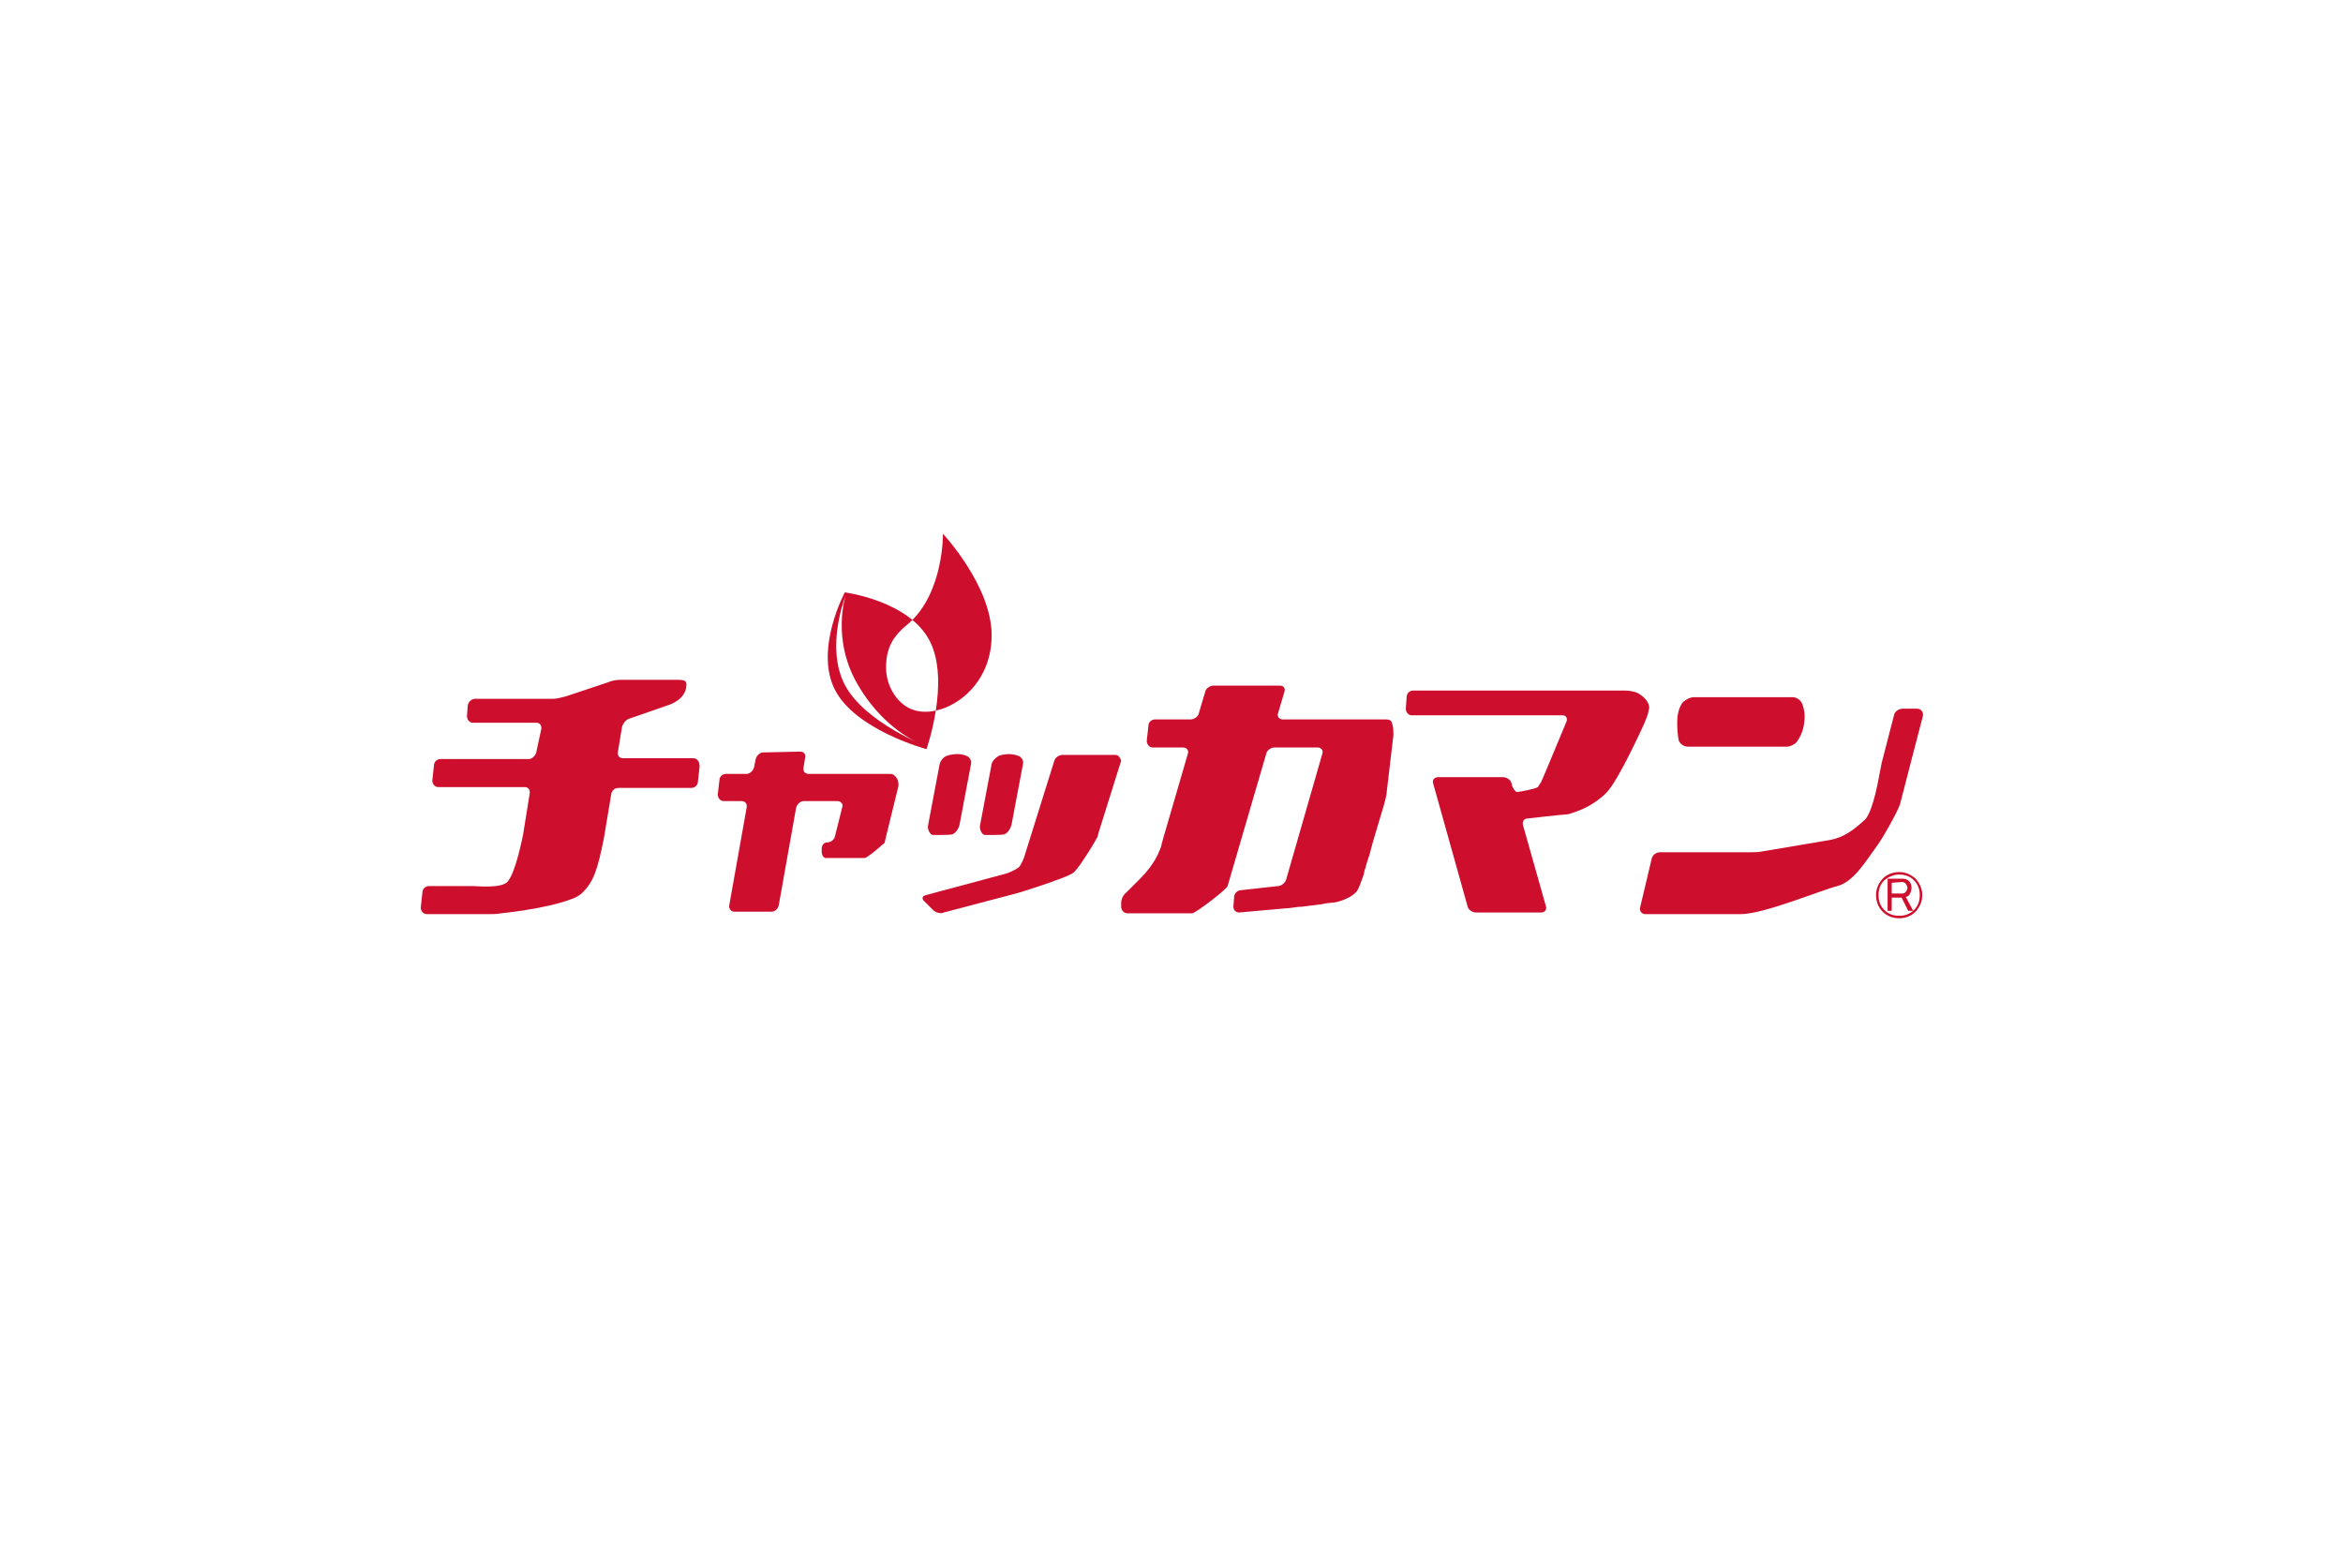
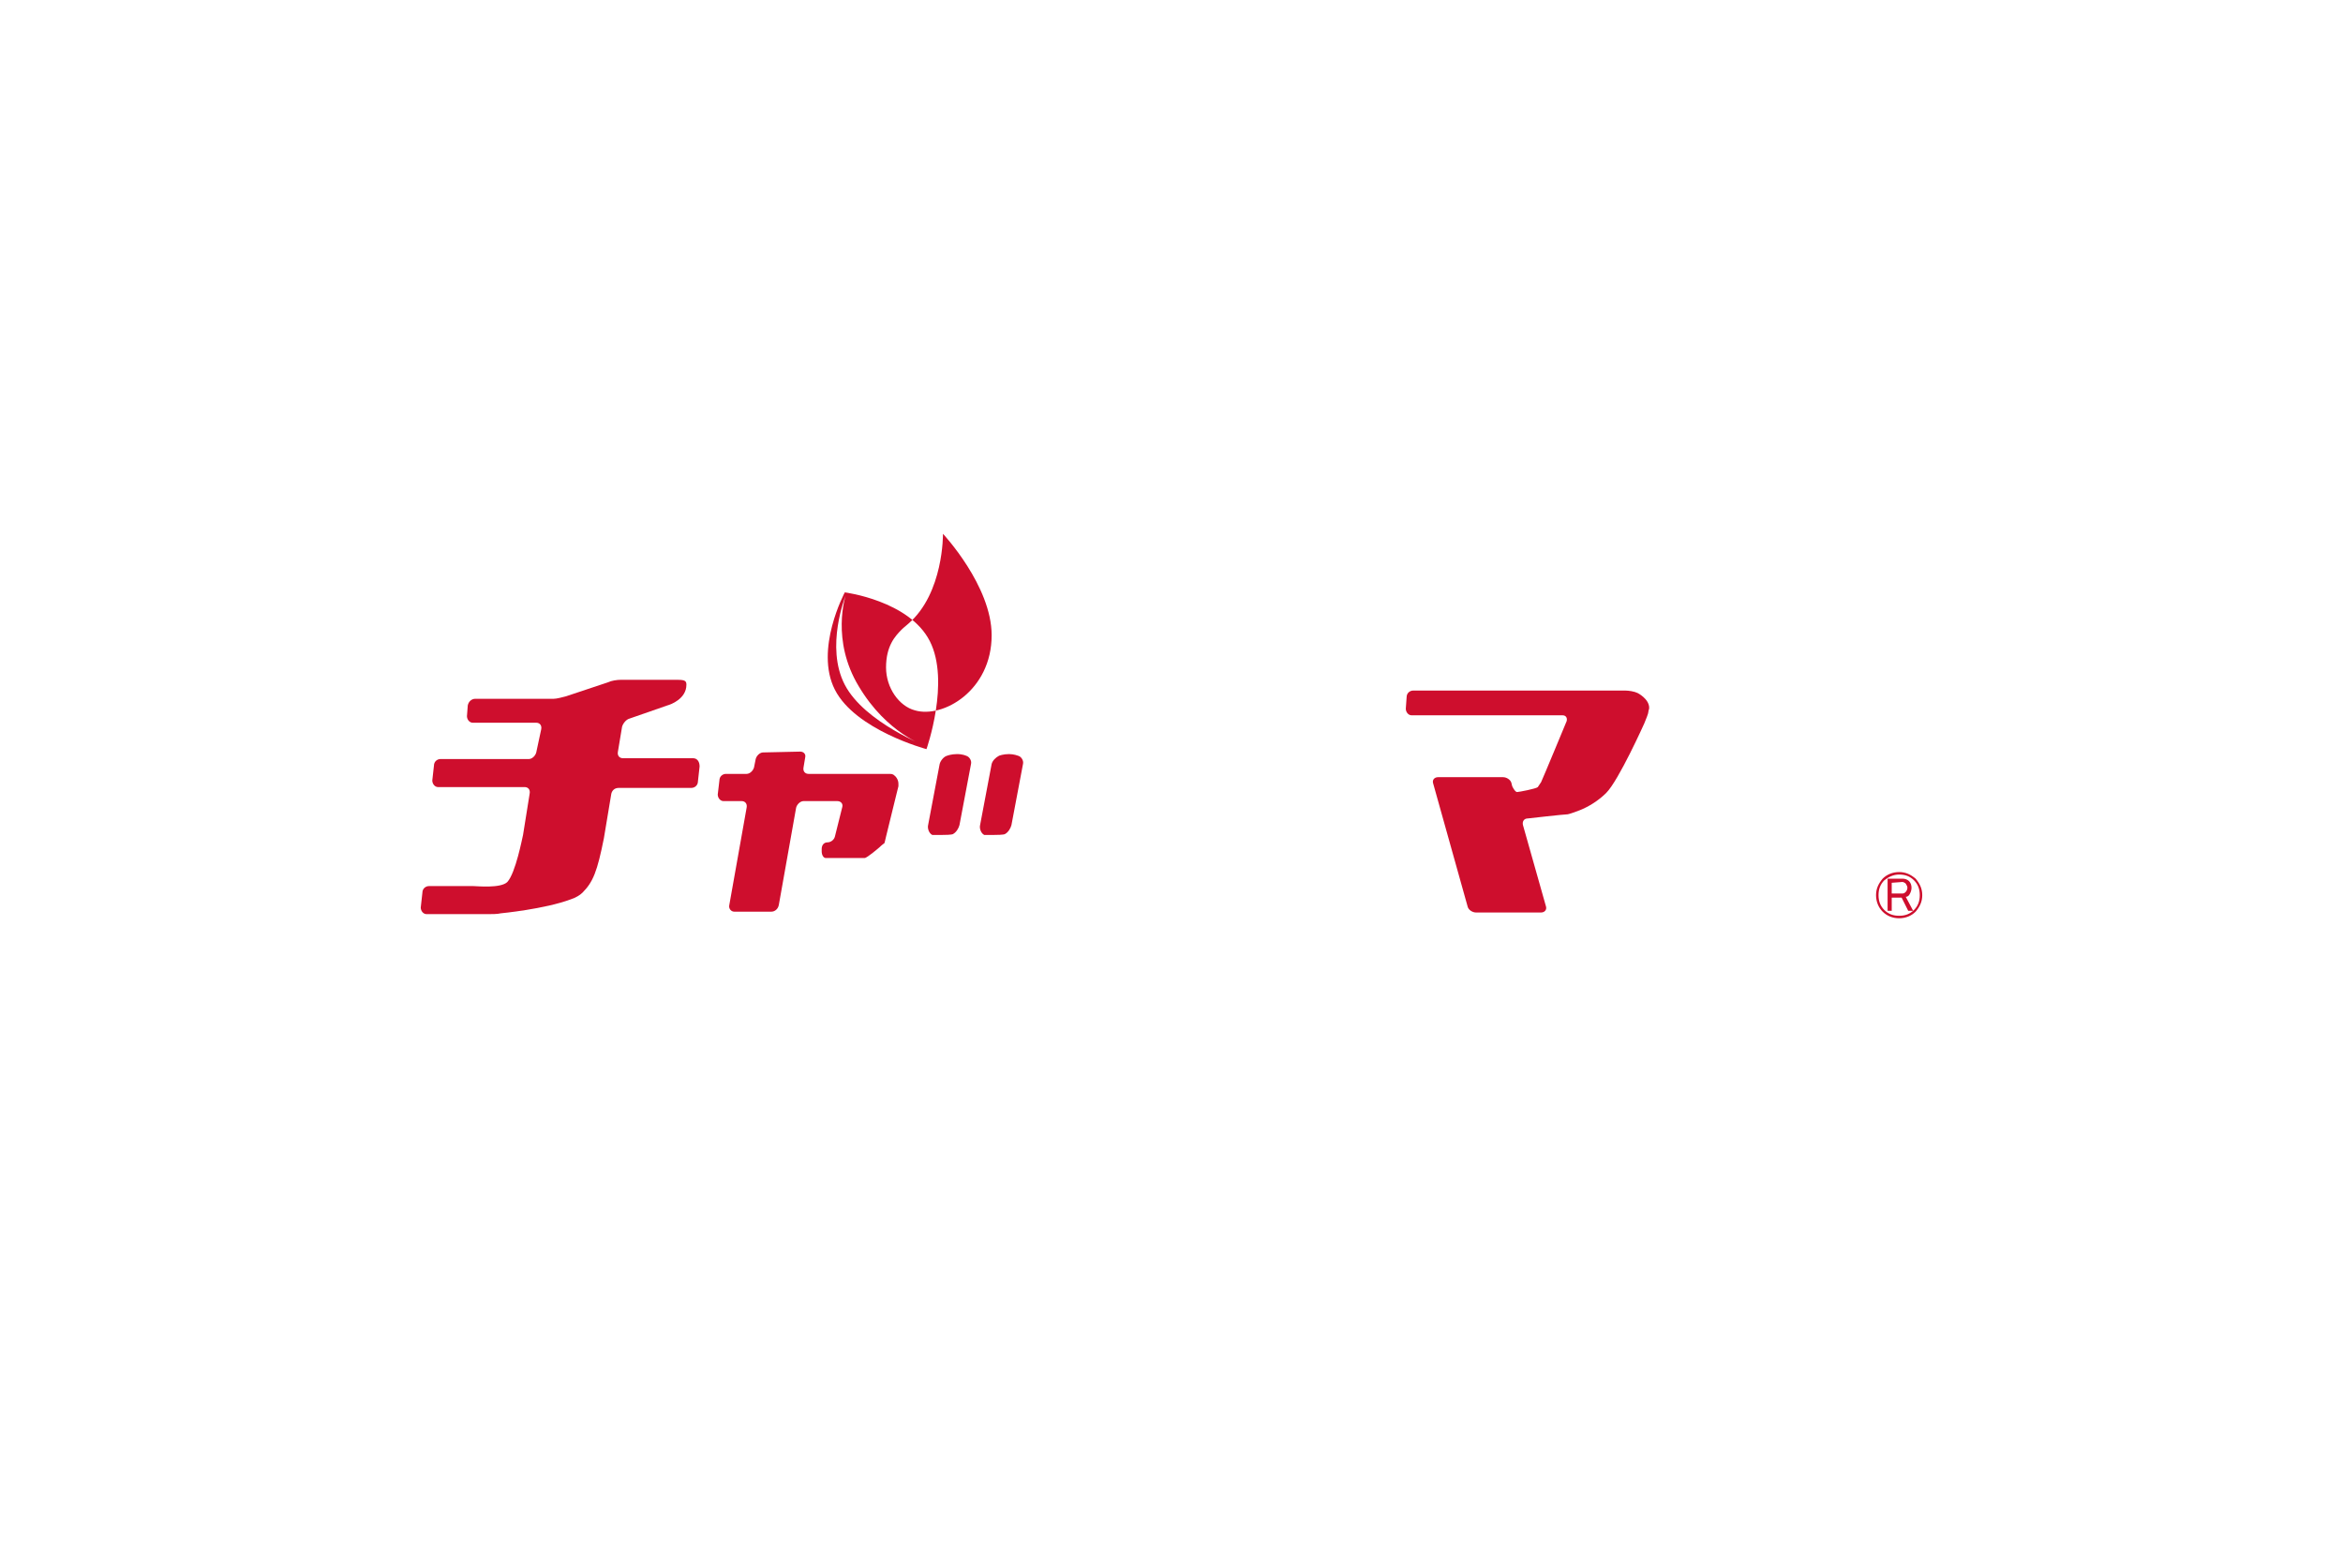
<svg xmlns="http://www.w3.org/2000/svg" version="1.1" id="_レイヤー_1" x="0px" y="0px" viewBox="0 0 284 190" style="enable-background:new 0 0 284 190;" xml:space="preserve">
  <style type="text/css">
	.st0{fill:#CE0E2D;}
</style>
  <g>
-     <path class="st0" d="M204.6,90.5h12c0.4,0,1-0.3,1.2-0.6c0,0,0.8-1,0.9-2.4c0.2-1.3-0.3-2.3-0.3-2.3c-0.2-0.4-0.7-0.7-1.1-0.7h-12   c-0.4,0-1,0.3-1.3,0.6c0,0-0.7,0.7-0.7,2.4c0,1.7,0.2,2.3,0.2,2.3C203.7,90.2,204.1,90.5,204.6,90.5" />
    <path class="st0" d="M116,91.4c-0.7,0-1.2,0.2-1.2,0.2c-0.4,0.1-0.8,0.6-0.9,1l-1.4,7.4c-0.1,0.4,0.1,1,0.5,1.2c0,0,0,0,1.2,0   c1.2,0,1.3-0.1,1.3-0.1c0.4-0.2,0.7-0.7,0.8-1.1l1.4-7.4c0.1-0.4-0.2-0.9-0.6-1C117.1,91.6,116.7,91.4,116,91.4" />
    <path class="st0" d="M120.2,92.6l-1.4,7.4c-0.1,0.4,0.1,1,0.5,1.2c0,0,0,0,1.2,0c1.2,0,1.3-0.1,1.3-0.1c0.4-0.2,0.7-0.7,0.8-1.1   l1.4-7.4c0.1-0.4-0.2-0.9-0.6-1c0,0-0.5-0.2-1.1-0.2c-0.7,0-1.2,0.2-1.2,0.2C120.7,91.8,120.3,92.2,120.2,92.6" />
-     <path class="st0" d="M232.4,85.9h-1.8c-0.4,0-0.9,0.3-1,0.7l-1.5,5.8c-0.1,0.4-0.2,1.1-0.3,1.5c0,0-0.7,4.3-1.7,5.4   c-2.1,2-3.4,2.4-4.8,2.6c-2.4,0.4-7.7,1.3-7.7,1.3c-0.4,0.1-1.1,0.1-1.5,0.1h-0.2h-1.5h-9.2c-0.4,0-0.9,0.3-1,0.8l-1.4,5.9   c-0.1,0.4,0.2,0.8,0.6,0.8H211c2.8,0,9.7-2.9,11.7-3.4c2-0.5,3.5-3.1,4.9-5c0.6-0.8,2.3-3.8,2.7-4.9c0.4-1.6,2.8-10.8,2.8-10.8   C233.1,86.2,232.8,85.9,232.4,85.9" />
    <path class="st0" d="M84,91.9h-8.5c-0.4,0-0.7-0.3-0.6-0.8l0.5-3c0.1-0.4,0.5-0.9,0.9-1l4.6-1.6c0.4-0.1,2.3-0.8,2.3-2.5   c0-0.4-0.1-0.6-1-0.6h-7c-0.4,0-1.1,0.1-1.5,0.3l-5.1,1.7c-0.4,0.1-1.1,0.3-1.5,0.3h-9.5c-0.4,0-0.8,0.3-0.9,0.8l-0.1,1.3   c0,0.4,0.3,0.8,0.7,0.8h1.5h1.5h4.7c0.4,0,0.7,0.3,0.6,0.8L65,91.2c-0.1,0.4-0.5,0.8-0.9,0.8H53.4c-0.4,0-0.8,0.3-0.8,0.8l-0.2,1.8   c0,0.4,0.3,0.8,0.7,0.8h10.5c0.4,0,0.7,0.3,0.6,0.8l-0.8,5c-0.1,0.4-0.9,4.6-1.9,5.7c-0.8,0.8-3.7,0.5-4.1,0.5H52   c-0.4,0-0.8,0.3-0.8,0.8l-0.2,1.8c0,0.4,0.3,0.8,0.7,0.8h7.5c0.4,0,1.1,0,1.5-0.1c0,0,5.3-0.5,8.5-1.7c0.6-0.2,1.1-0.5,1.4-0.8   c1.3-1.3,1.8-2.6,2.6-6.6l0.9-5.4l0,0c0.1-0.4,0.4-0.7,0.9-0.7h0h8.8c0.4,0,0.8-0.3,0.8-0.8l0.2-1.8C84.8,92.3,84.5,91.9,84,91.9" />
    <path class="st0" d="M108.3,93.9c-0.2-0.1-0.3-0.1-0.5-0.1h0c0,0,0,0,0,0h0c0,0-0.4,0-0.8,0h-3h-0.8h-0.8H98   c-0.4,0-0.7-0.3-0.6-0.8l0.2-1.2c0.1-0.4-0.2-0.7-0.6-0.7l-4.5,0.1c-0.4,0-0.8,0.4-0.9,0.8l-0.2,1c-0.1,0.4-0.5,0.8-0.9,0.8H88   c-0.4,0-0.8,0.3-0.8,0.8L87,96.3c0,0.4,0.3,0.8,0.7,0.8h2.2c0.4,0,0.7,0.3,0.6,0.8l-2.1,11.8c-0.1,0.4,0.2,0.8,0.6,0.8h4.5   c0.4,0,0.8-0.3,0.9-0.8l2.1-11.8c0.1-0.4,0.5-0.8,0.9-0.8h4.1c0.4,0,0.7,0.3,0.6,0.7l-0.9,3.6c-0.1,0.4-0.5,0.7-0.9,0.7   c-0.4,0-0.7,0.3-0.7,0.8l0,0.3c0,0.4,0.2,0.8,0.5,0.8h1.3h0.1h1.5h1.8c0.3,0,1.8-1.3,1.8-1.3c0.3-0.3,0.6-0.5,0.6-0.5s0,0,0,0   c0,0,0.1-0.3,0.2-0.8l1.3-5.3c0.1-0.4,0.2-0.8,0.2-0.8c0,0,0-0.1,0-0.2v-0.1C108.9,94.5,108.6,94.1,108.3,93.9" />
-     <path class="st0" d="M135.2,91.5l-6.4,0c-0.4,0-0.9,0.3-1,0.7l-3.6,11.5c-0.1,0.4-0.4,1-0.6,1.3c-0.2,0.3-1.3,0.8-1.7,0.9l-9.7,2.6   c-0.4,0.1-0.5,0.4-0.2,0.7l1.1,1.1c0.3,0.3,0.9,0.5,1.3,0.3l7.6-2c0.4-0.1,1.1-0.3,1.5-0.4c0,0,1-0.3,2.8-0.9   c1.7-0.6,3.5-1.2,3.9-1.6c0.8-0.8,2.4-3.5,2.4-3.5c0.2-0.4,0.4-0.7,0.4-0.7s0.1-0.3,0.2-0.7l2.7-8.6   C135.8,91.9,135.6,91.5,135.2,91.5" />
-     <path class="st0" d="M168,87.2L168,87.2c0,0-0.4,0-0.8,0h-3.3c-0.4,0-0.8,0-0.8,0c0,0-0.1,0-0.3,0H162h-0.5h-0.8h-5.2   c-0.4,0-0.7-0.3-0.6-0.7l0.8-2.7c0.1-0.4-0.1-0.7-0.6-0.7l-8,0c-0.4,0-0.9,0.3-1,0.7l-0.8,2.7c-0.1,0.4-0.6,0.7-1,0.7h-4.3   c-0.4,0-0.8,0.3-0.8,0.8l-0.2,1.8c0,0.4,0.3,0.8,0.7,0.8h3.7c0.4,0,0.7,0.3,0.6,0.7l-3,10.3c-0.1,0.4-0.2,0.7-0.2,0.7l0,0   c0,0,0,0,0,0.1c0,0-0.1,0.4-0.3,0.8c0,0-0.5,1.5-2.3,3.3l-1.7,1.7c-0.3,0.2-0.6,0.8-0.6,1.2v0.5c0,0.4,0.3,0.8,0.8,0.8h0.8h1.5h2.2   h1.5h1.8c0.4,0,4.2-2.9,4.3-3.3l4.7-16.1c0.1-0.4,0.6-0.7,1-0.7h5.2c0.4,0,0.7,0.3,0.6,0.7l-4.4,15.3c-0.1,0.4-0.6,0.8-1,0.8   l-4.5,0.5c-0.4,0-0.8,0.4-0.8,0.8l-0.1,1.2c0,0.4,0.3,0.7,0.7,0.7l5.6-0.5c0.4,0,0.9-0.1,1-0.1c0.1,0,0.5-0.1,1-0.1l2.4-0.3   c0.4-0.1,1.1-0.2,1.5-0.2c0,0,1.8-0.3,2.7-1.3c0.3-0.3,0.6-1.3,0.9-2.1l0.1-0.5c0.1-0.2,0.1-0.3,0.1-0.3s0.1-0.3,0.2-0.7l0.3-0.9   c0.1-0.4,0.3-1.1,0.4-1.5l1.4-4.7c0.1-0.4,0.3-1.1,0.3-1.5l0.8-6.8c0-0.4,0-1.1-0.2-1.5C168.7,87.5,168.6,87.2,168,87.2" />
    <path class="st0" d="M199.8,86.3c0-0.2,0.1-0.3,0.1-0.5c0-1.1-1.4-1.8-1.4-1.8c-0.4-0.2-1.1-0.3-1.5-0.3h-25.7   c-0.4,0-0.8,0.3-0.8,0.8l-0.1,1.4c0,0.4,0.3,0.8,0.7,0.8h18.3c0.4,0,0.6,0.3,0.5,0.7c0,0-2.9,7-3.1,7.4c0,0-0.2,0.3-0.4,0.6   c-0.2,0.2-2.3,0.6-2.5,0.6c-0.2,0-0.4-0.3-0.6-0.7l-0.1-0.4c-0.1-0.4-0.6-0.7-1-0.7h-7.9c-0.4,0-0.7,0.3-0.6,0.7l4.2,15   c0.1,0.4,0.6,0.7,1,0.7h7.9c0.4,0,0.7-0.3,0.6-0.7l-2.8-9.9c-0.1-0.4,0.1-0.8,0.6-0.8c0,0,4.4-0.5,4.8-0.5c0,0,0.2,0,1.5-0.5   c1-0.4,2.2-1.1,3.2-2.1c1.5-1.5,4.6-8.4,4.6-8.4C199.5,87.2,199.8,86.5,199.8,86.3" />
    <path class="st0" d="M112.7,77.7c2.5,4.9-0.4,13.1-0.4,13.1s-8.6-2.3-11.1-7.2c-2.5-4.9,1.2-11.8,1.2-11.8S110.2,72.8,112.7,77.7    M114.3,64.7c0,0,0.1,7.2-4.2,10.9c-0.2,0.2-0.5,0.4-0.8,0.7c-0.8,0.8-1.9,2-1.9,4.6c0,2.5,1.6,4.7,3.5,5.2c3.4,1,9.3-2.4,9.3-9.1   C120.2,71,114.3,64.7,114.3,64.7 M104.1,83.2c-3.4-5.6-1.6-11-1.6-11s-2.5,6.2-0.1,10.8c2.4,4.6,10,7.5,10,7.5   C112.1,90.4,107.5,88.9,104.1,83.2" />
    <path class="st0" d="M233,108.5c0,0.8-0.3,1.4-0.8,2c-0.5,0.5-1.2,0.8-2,0.8c-0.8,0-1.5-0.3-2-0.8c-0.5-0.5-0.8-1.2-0.8-2   c0-0.8,0.3-1.4,0.8-2c0.5-0.5,1.2-0.8,2-0.8c0.8,0,1.4,0.3,2,0.8C232.7,107.1,233,107.7,233,108.5 M230.2,106   c-0.7,0-1.3,0.3-1.8,0.7c-0.5,0.5-0.7,1.1-0.7,1.8c0,0.7,0.2,1.3,0.7,1.8c0.5,0.5,1.1,0.7,1.8,0.7c0.7,0,1.3-0.2,1.8-0.7   c0.5-0.5,0.7-1.1,0.7-1.8c0-0.7-0.2-1.3-0.7-1.8C231.5,106.2,230.9,106,230.2,106 M228.8,106.5l1.8,0c0.3,0,0.6,0.1,0.8,0.3   c0.2,0.2,0.3,0.5,0.3,0.8c0,0.3-0.1,0.6-0.3,0.9c-0.1,0.1-0.2,0.2-0.4,0.2l0.9,1.7h-0.6l-0.8-1.6l-1.2,0v1.6h-0.5L228.8,106.5z    M229.3,107v1.3l1.3,0c0.2,0,0.3-0.1,0.4-0.2c0.1-0.1,0.2-0.3,0.2-0.5c0-0.2-0.1-0.3-0.2-0.5c-0.1-0.1-0.3-0.2-0.4-0.2L229.3,107z" />
  </g>
</svg>